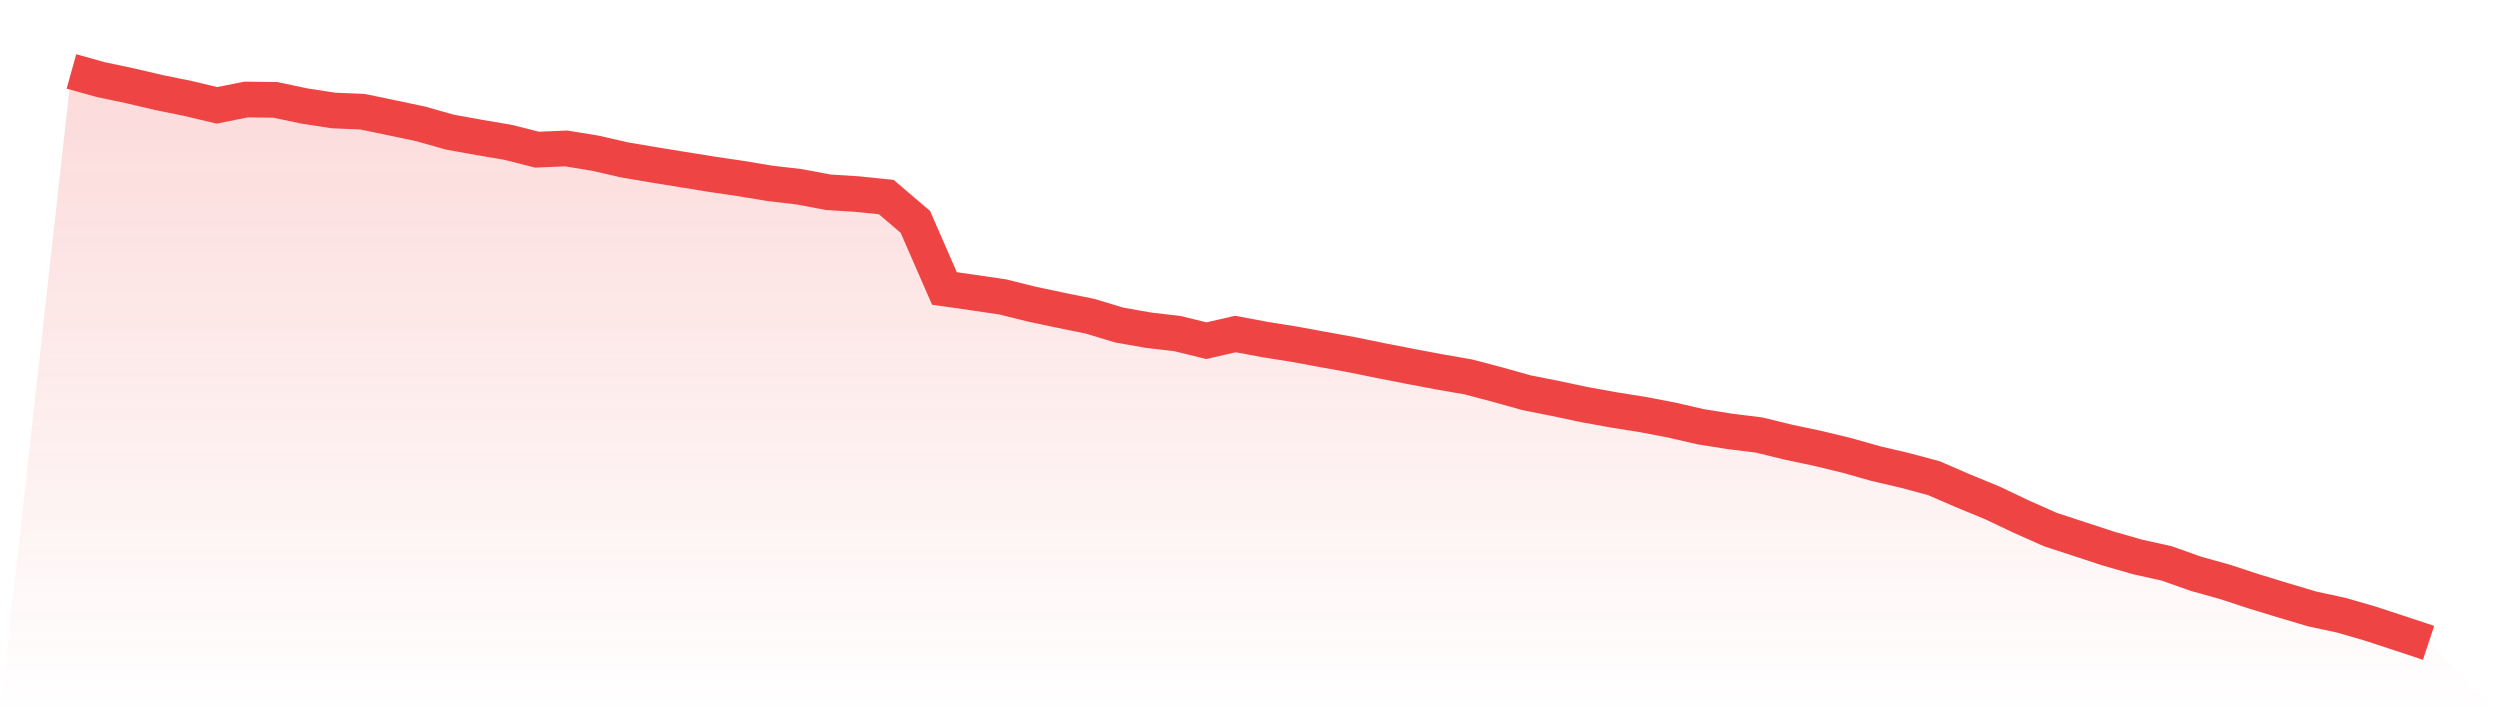
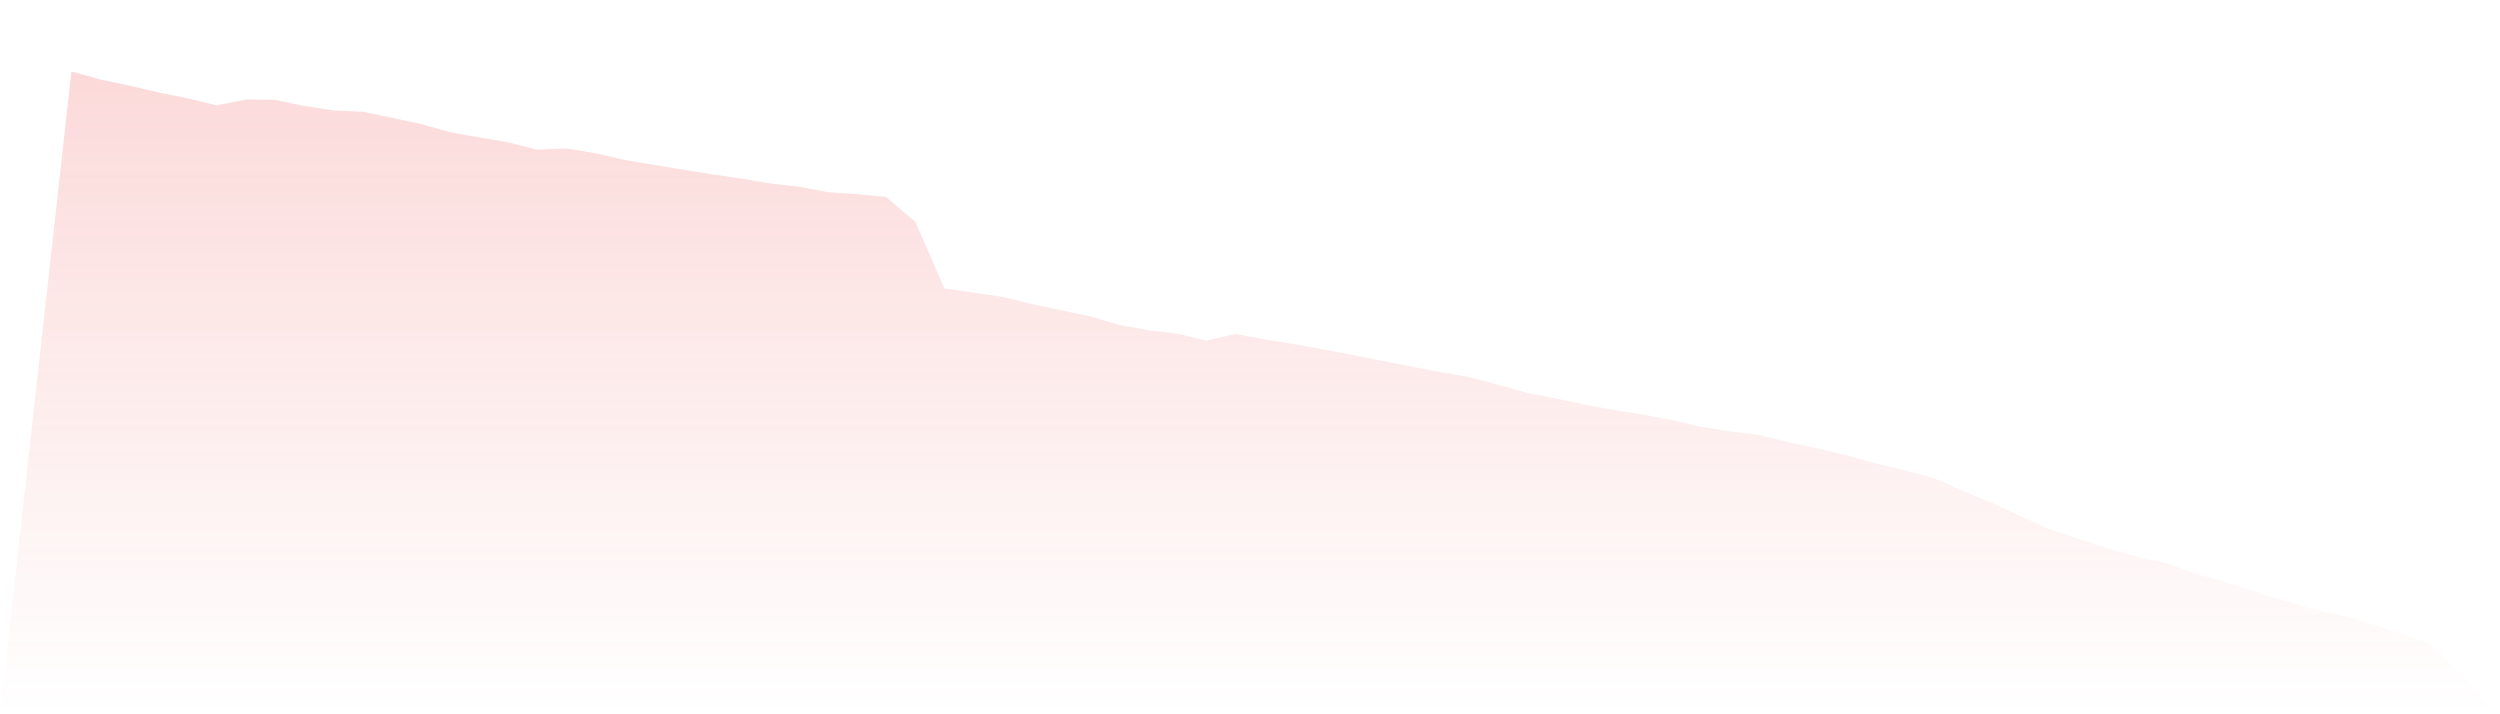
<svg xmlns="http://www.w3.org/2000/svg" viewBox="0 0 140 40">
  <defs>
    <linearGradient id="gradient" x1="0" x2="0" y1="0" y2="1">
      <stop offset="0%" stop-color="#ef4444" stop-opacity="0.2" />
      <stop offset="100%" stop-color="#ef4444" stop-opacity="0" />
    </linearGradient>
  </defs>
-   <path d="M4,4 L4,4 L5.63,4.455 L7.259,4.799 L8.889,5.18 L10.519,5.512 L12.148,5.899 L13.778,5.573 L15.407,5.591 L17.037,5.935 L18.667,6.187 L20.296,6.255 L21.926,6.593 L23.556,6.937 L25.185,7.398 L26.815,7.693 L28.444,7.969 L30.074,8.381 L31.704,8.313 L33.333,8.578 L34.963,8.952 L36.593,9.229 L38.222,9.493 L39.852,9.757 L41.481,9.997 L43.111,10.267 L44.741,10.458 L46.37,10.765 L48,10.869 L49.63,11.035 L51.259,12.424 L52.889,16.154 L54.519,16.387 L56.148,16.627 L57.778,17.032 L59.407,17.376 L61.037,17.708 L62.667,18.2 L64.296,18.488 L65.926,18.679 L67.556,19.078 L69.185,18.704 L70.815,19.011 L72.444,19.269 L74.074,19.57 L75.704,19.865 L77.333,20.197 L78.963,20.516 L80.593,20.823 L82.222,21.106 L83.852,21.536 L85.481,21.991 L87.111,22.316 L88.741,22.661 L90.37,22.955 L92,23.214 L93.63,23.527 L95.259,23.902 L96.889,24.16 L98.519,24.363 L100.148,24.762 L101.778,25.106 L103.407,25.499 L105.037,25.96 L106.667,26.341 L108.296,26.777 L109.926,27.484 L111.556,28.154 L113.185,28.928 L114.815,29.653 L116.444,30.187 L118.074,30.722 L119.704,31.189 L121.333,31.551 L122.963,32.129 L124.593,32.584 L126.222,33.118 L127.852,33.616 L129.481,34.101 L131.111,34.452 L132.741,34.925 L134.37,35.459 L136,36 L140,40 L0,40 z" fill="url(#gradient)" />
-   <path d="M4,4 L4,4 L5.63,4.455 L7.259,4.799 L8.889,5.18 L10.519,5.512 L12.148,5.899 L13.778,5.573 L15.407,5.591 L17.037,5.935 L18.667,6.187 L20.296,6.255 L21.926,6.593 L23.556,6.937 L25.185,7.398 L26.815,7.693 L28.444,7.969 L30.074,8.381 L31.704,8.313 L33.333,8.578 L34.963,8.952 L36.593,9.229 L38.222,9.493 L39.852,9.757 L41.481,9.997 L43.111,10.267 L44.741,10.458 L46.37,10.765 L48,10.869 L49.63,11.035 L51.259,12.424 L52.889,16.154 L54.519,16.387 L56.148,16.627 L57.778,17.032 L59.407,17.376 L61.037,17.708 L62.667,18.2 L64.296,18.488 L65.926,18.679 L67.556,19.078 L69.185,18.704 L70.815,19.011 L72.444,19.269 L74.074,19.57 L75.704,19.865 L77.333,20.197 L78.963,20.516 L80.593,20.823 L82.222,21.106 L83.852,21.536 L85.481,21.991 L87.111,22.316 L88.741,22.661 L90.37,22.955 L92,23.214 L93.63,23.527 L95.259,23.902 L96.889,24.16 L98.519,24.363 L100.148,24.762 L101.778,25.106 L103.407,25.499 L105.037,25.96 L106.667,26.341 L108.296,26.777 L109.926,27.484 L111.556,28.154 L113.185,28.928 L114.815,29.653 L116.444,30.187 L118.074,30.722 L119.704,31.189 L121.333,31.551 L122.963,32.129 L124.593,32.584 L126.222,33.118 L127.852,33.616 L129.481,34.101 L131.111,34.452 L132.741,34.925 L134.37,35.459 L136,36" fill="none" stroke="#ef4444" stroke-width="2" />
+   <path d="M4,4 L4,4 L5.63,4.455 L7.259,4.799 L8.889,5.18 L10.519,5.512 L12.148,5.899 L13.778,5.573 L15.407,5.591 L17.037,5.935 L18.667,6.187 L20.296,6.255 L21.926,6.593 L23.556,6.937 L25.185,7.398 L26.815,7.693 L28.444,7.969 L30.074,8.381 L31.704,8.313 L33.333,8.578 L34.963,8.952 L36.593,9.229 L39.852,9.757 L41.481,9.997 L43.111,10.267 L44.741,10.458 L46.37,10.765 L48,10.869 L49.63,11.035 L51.259,12.424 L52.889,16.154 L54.519,16.387 L56.148,16.627 L57.778,17.032 L59.407,17.376 L61.037,17.708 L62.667,18.2 L64.296,18.488 L65.926,18.679 L67.556,19.078 L69.185,18.704 L70.815,19.011 L72.444,19.269 L74.074,19.57 L75.704,19.865 L77.333,20.197 L78.963,20.516 L80.593,20.823 L82.222,21.106 L83.852,21.536 L85.481,21.991 L87.111,22.316 L88.741,22.661 L90.37,22.955 L92,23.214 L93.63,23.527 L95.259,23.902 L96.889,24.16 L98.519,24.363 L100.148,24.762 L101.778,25.106 L103.407,25.499 L105.037,25.96 L106.667,26.341 L108.296,26.777 L109.926,27.484 L111.556,28.154 L113.185,28.928 L114.815,29.653 L116.444,30.187 L118.074,30.722 L119.704,31.189 L121.333,31.551 L122.963,32.129 L124.593,32.584 L126.222,33.118 L127.852,33.616 L129.481,34.101 L131.111,34.452 L132.741,34.925 L134.37,35.459 L136,36 L140,40 L0,40 z" fill="url(#gradient)" />
</svg>